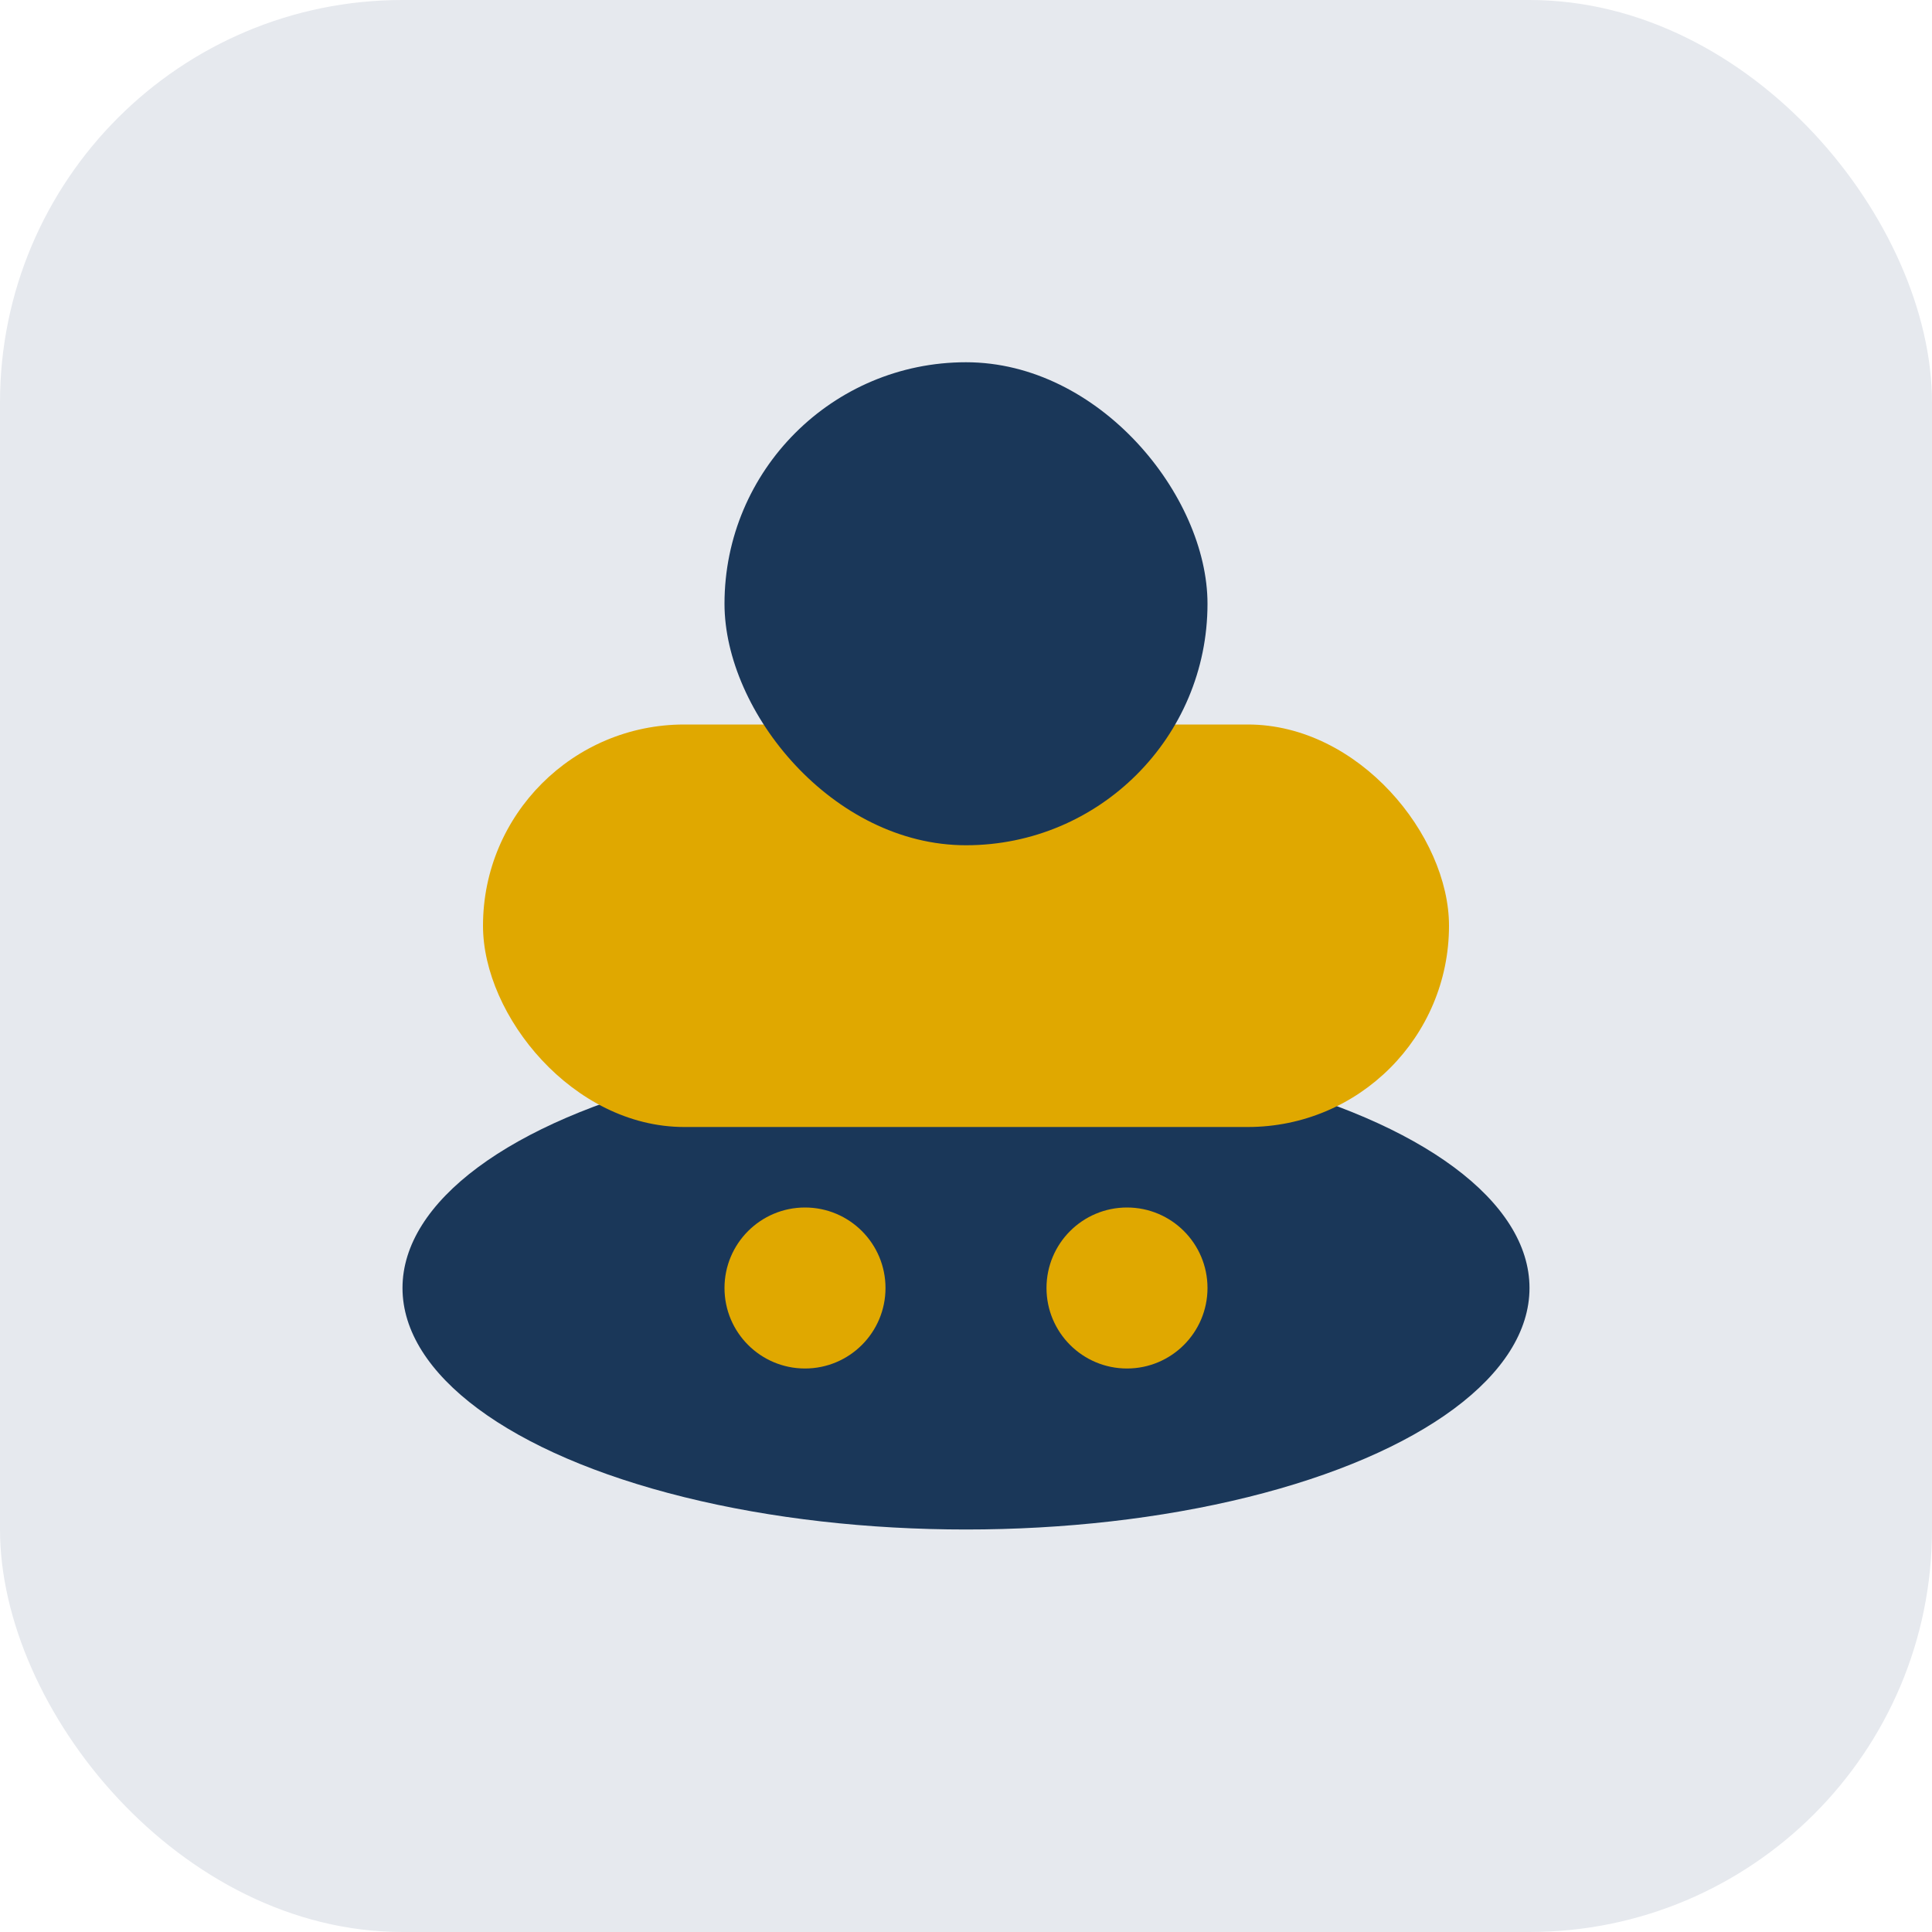
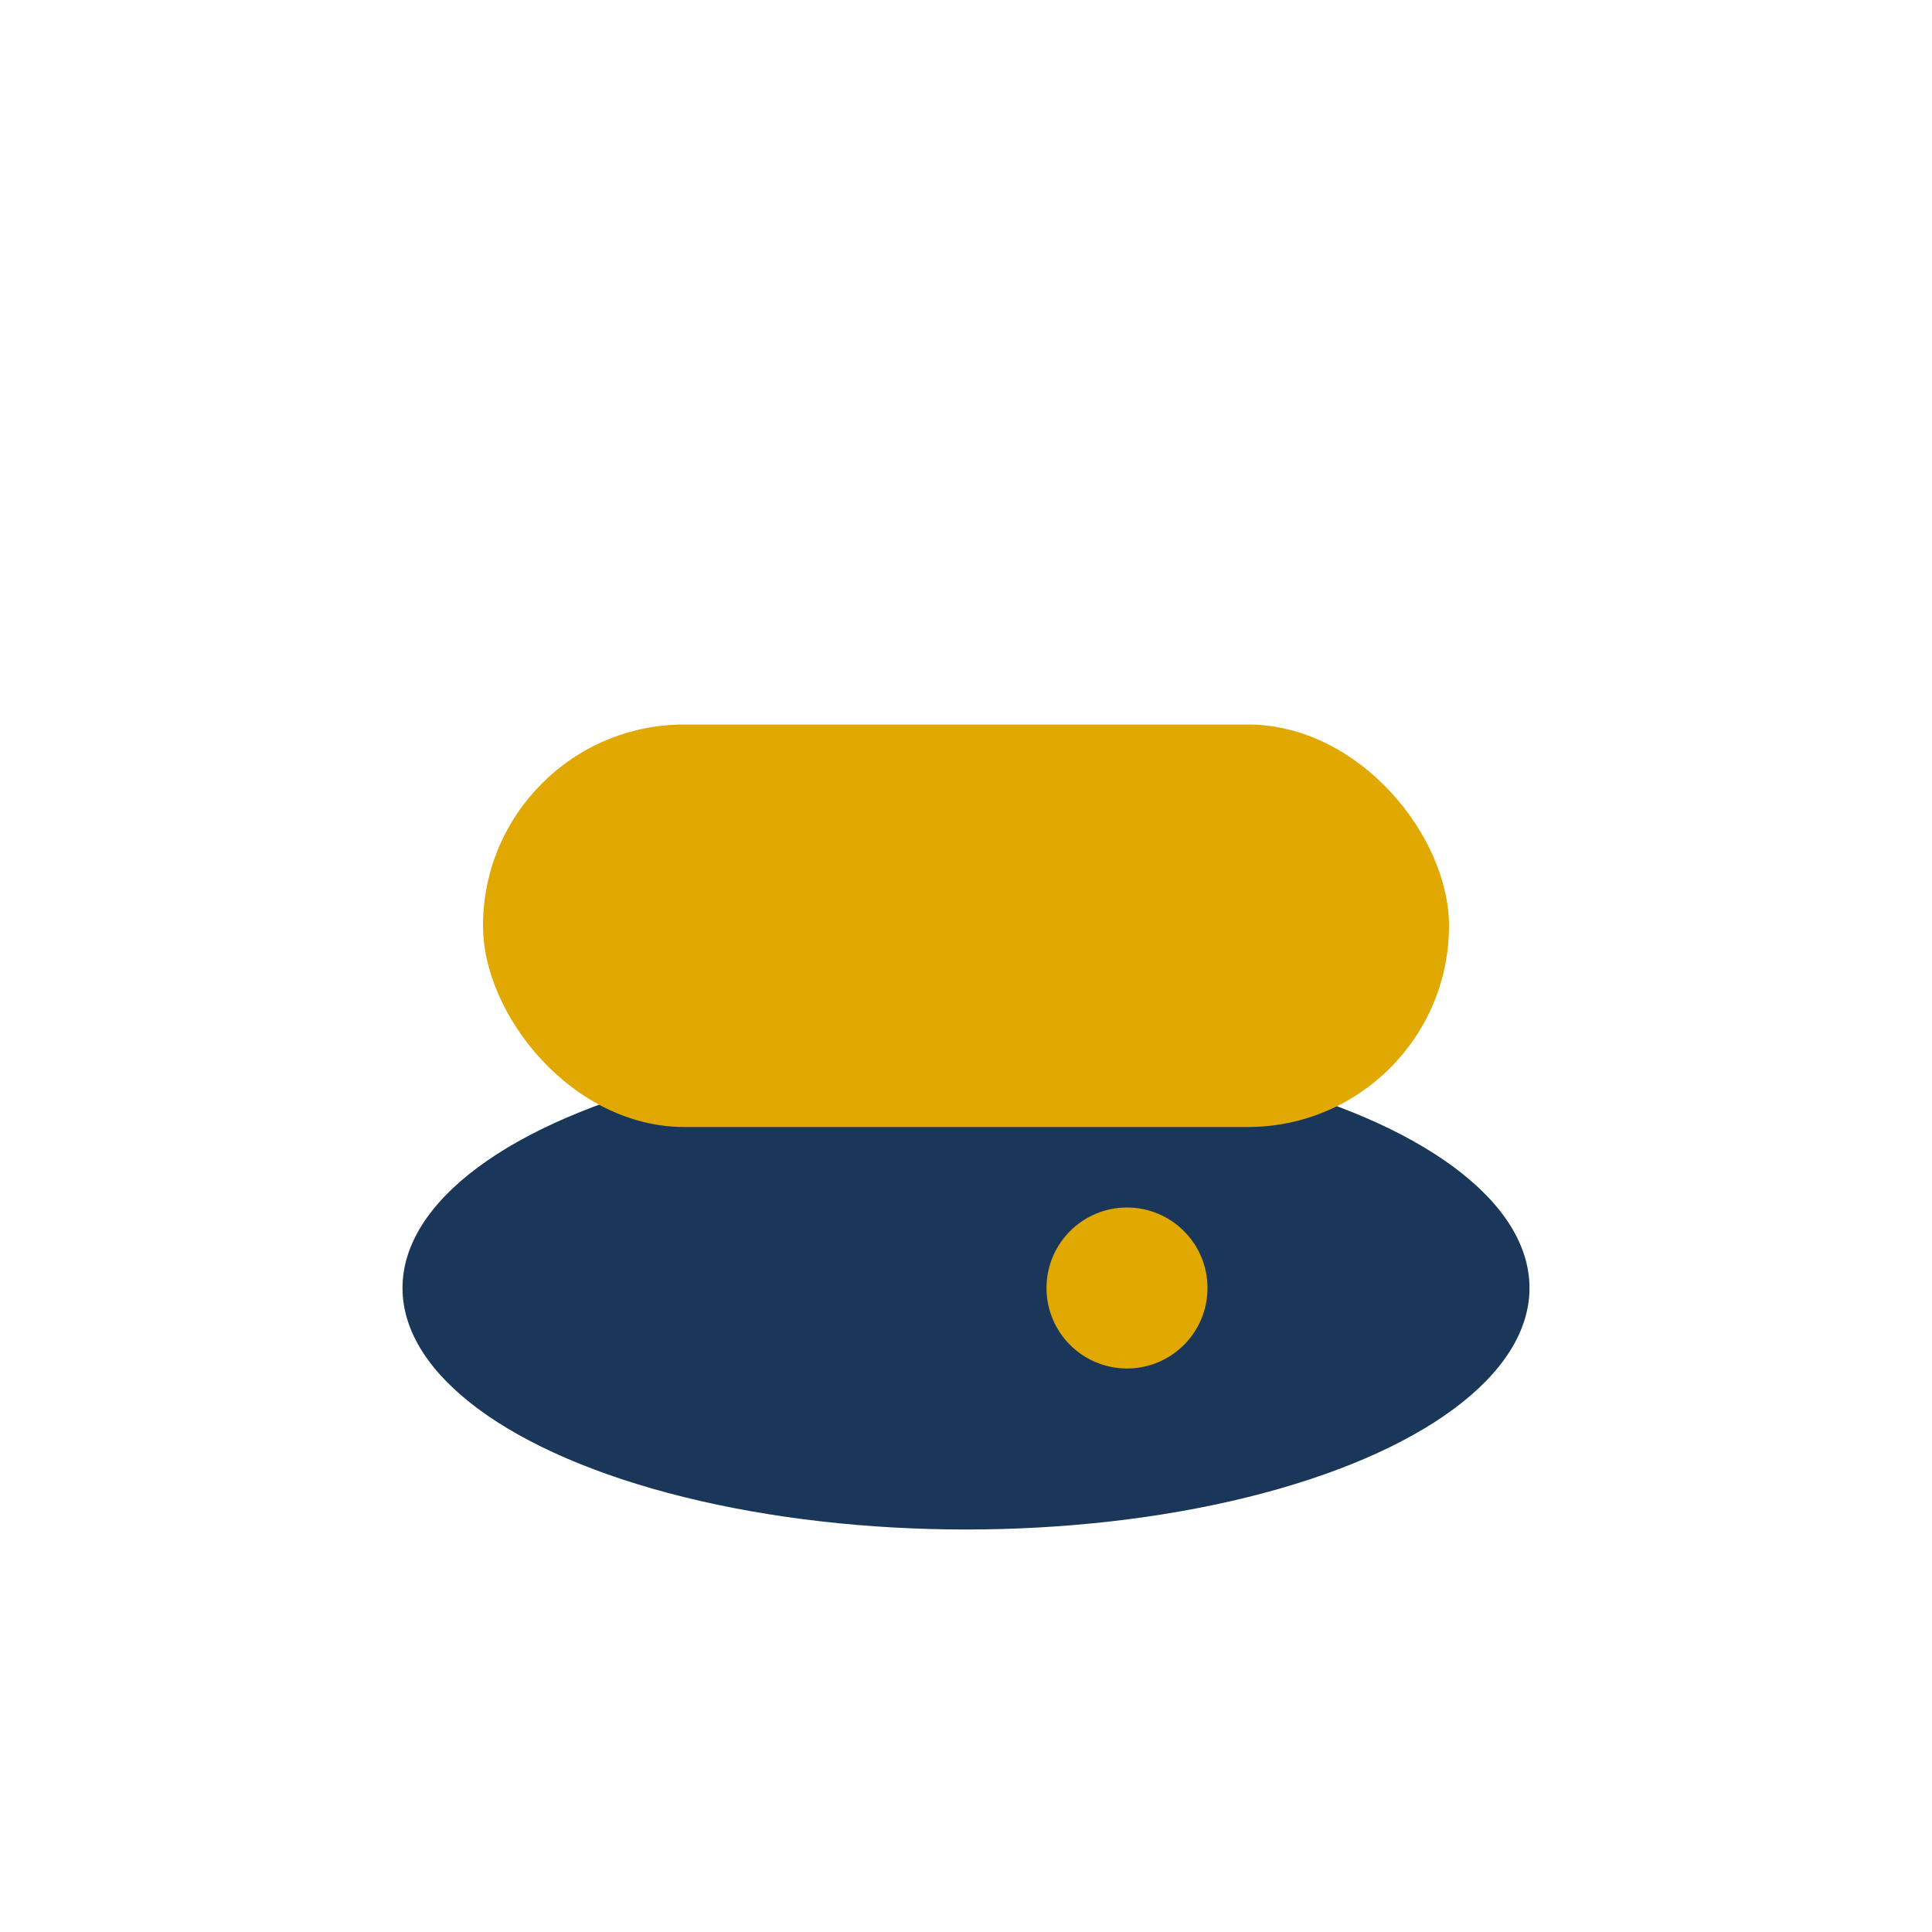
<svg xmlns="http://www.w3.org/2000/svg" width="48" height="48" viewBox="0 0 48 48">
-   <rect width="48" height="48" rx="10" fill="#e6e9ee" />
  <ellipse cx="24" cy="32" rx="14" ry="6" fill="#1a3759" />
  <rect x="12" y="18" width="24" height="10" rx="5" fill="#e0a800" />
-   <rect x="18" y="9" width="12" height="12" rx="6" fill="#1a3759" />
-   <circle cx="20" cy="32" r="2" fill="#e0a800" />
  <circle cx="28" cy="32" r="2" fill="#e0a800" />
</svg>